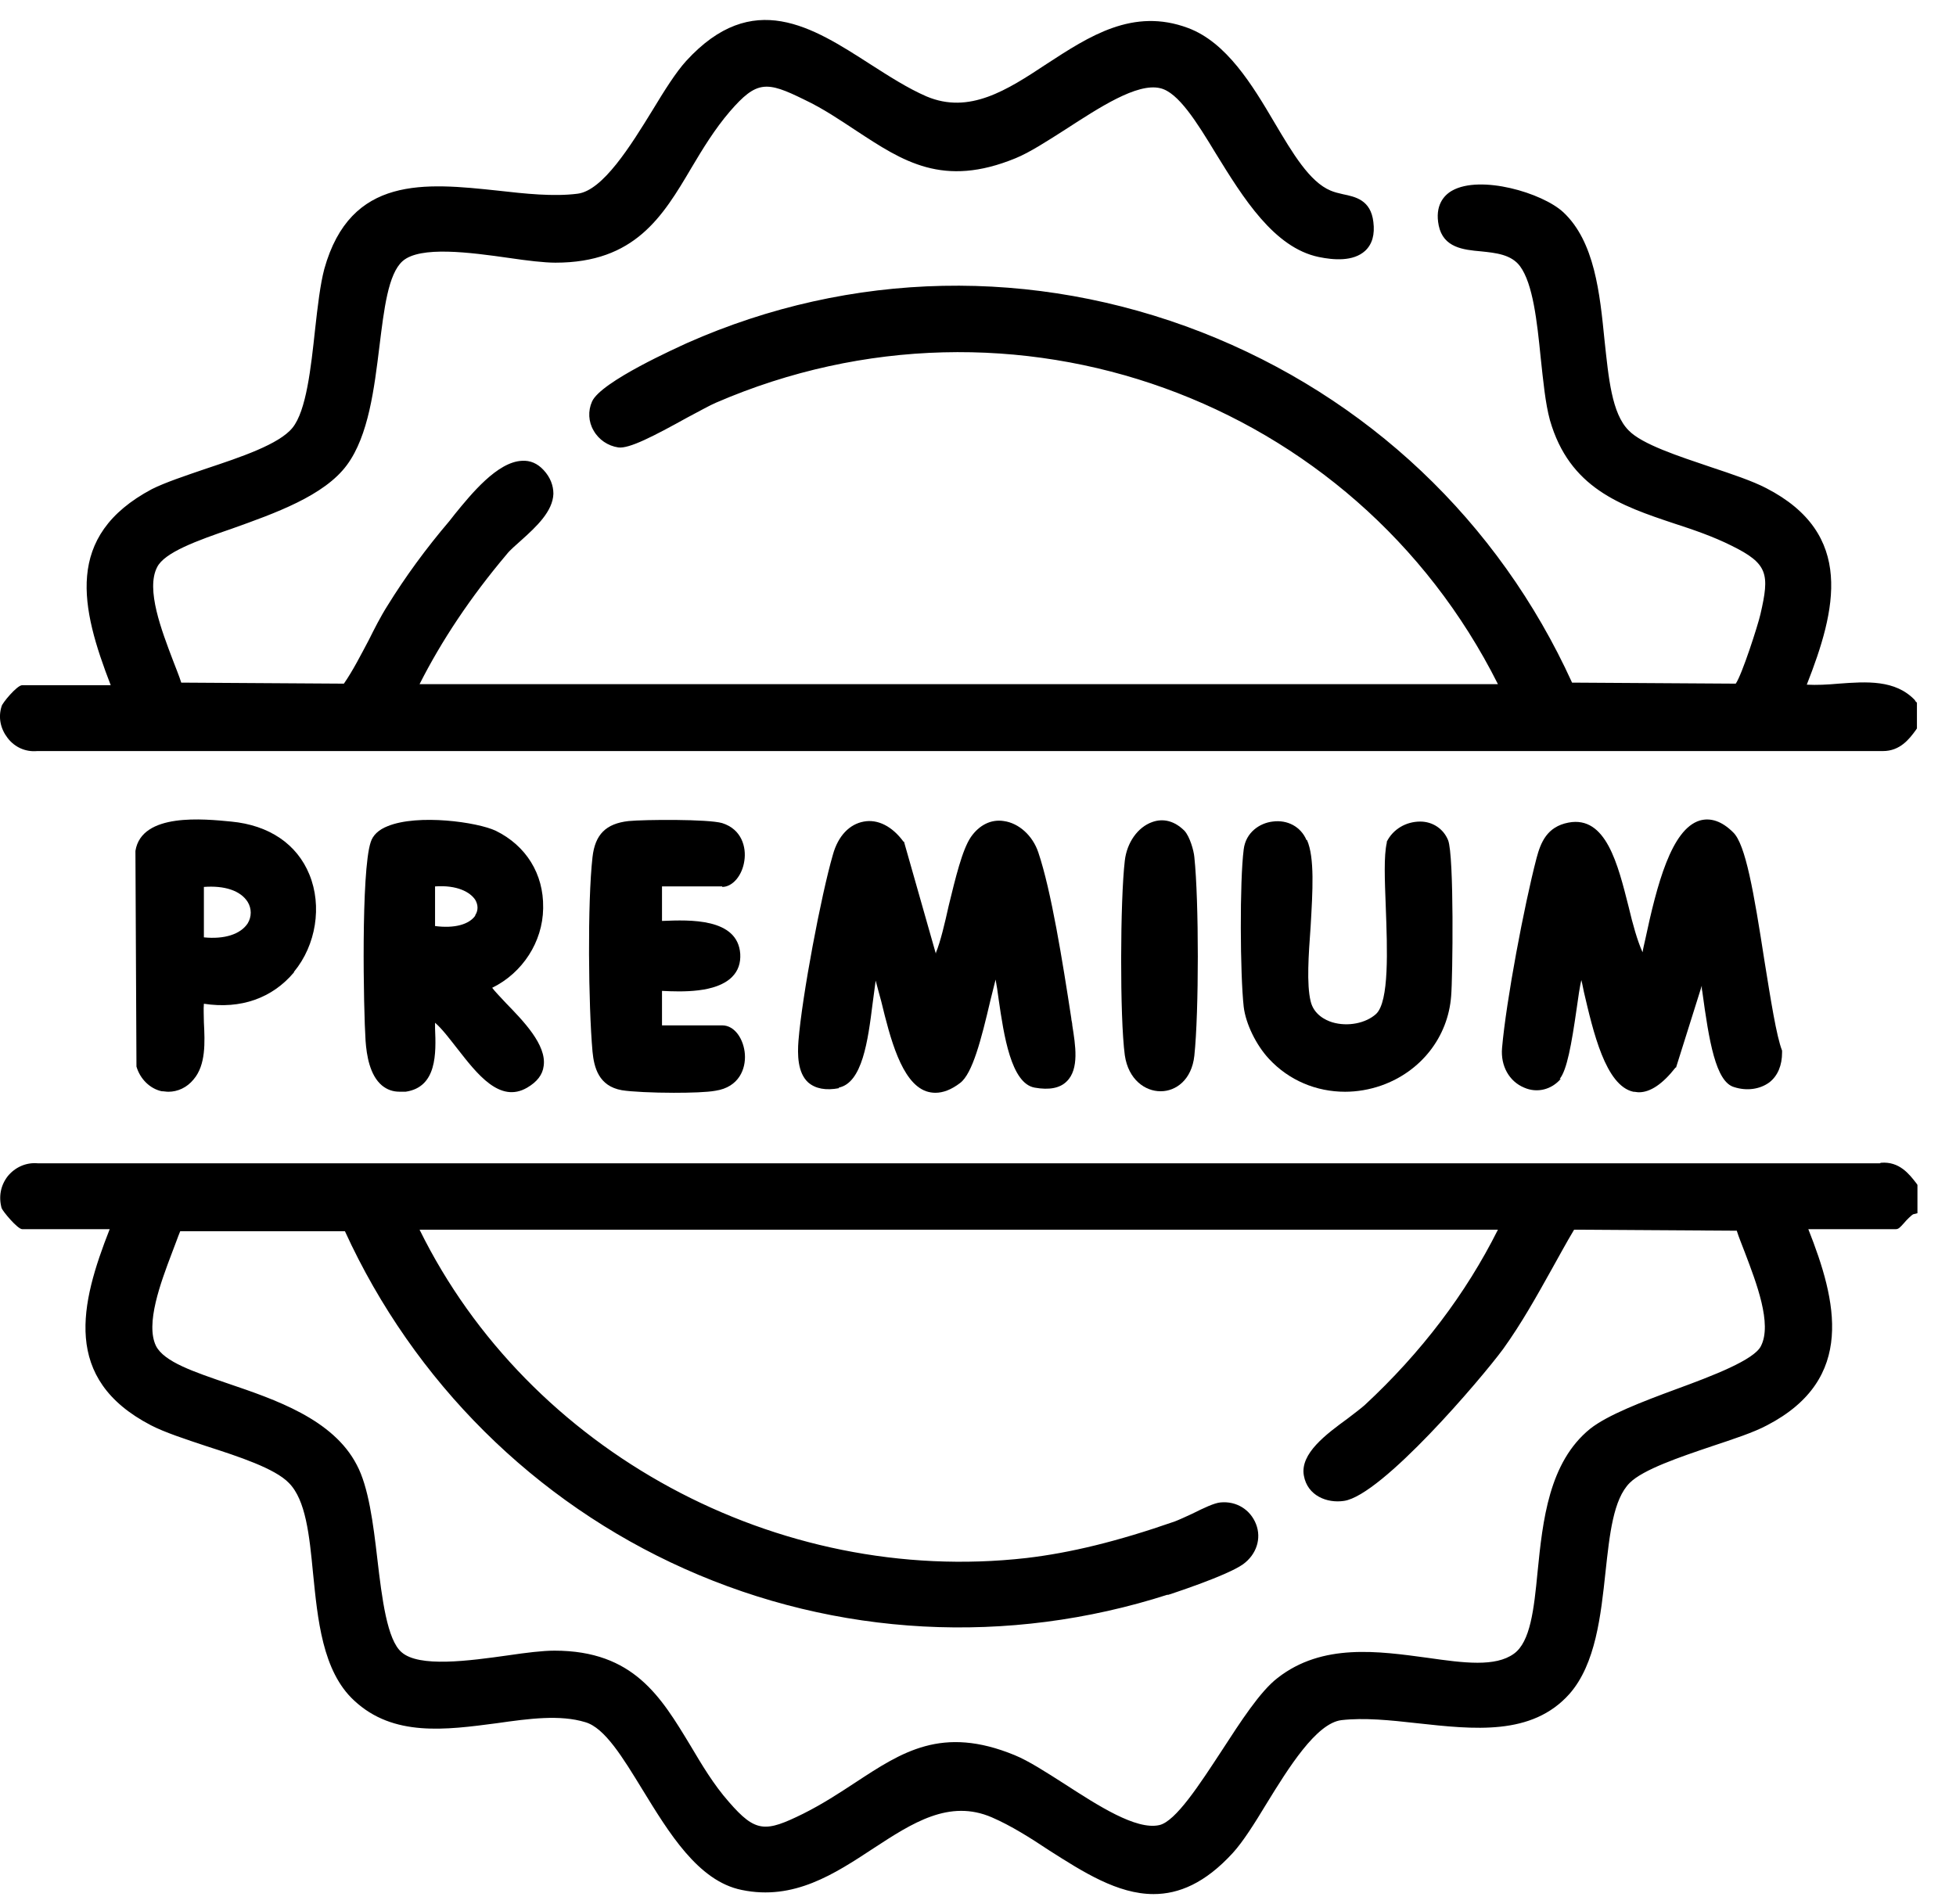
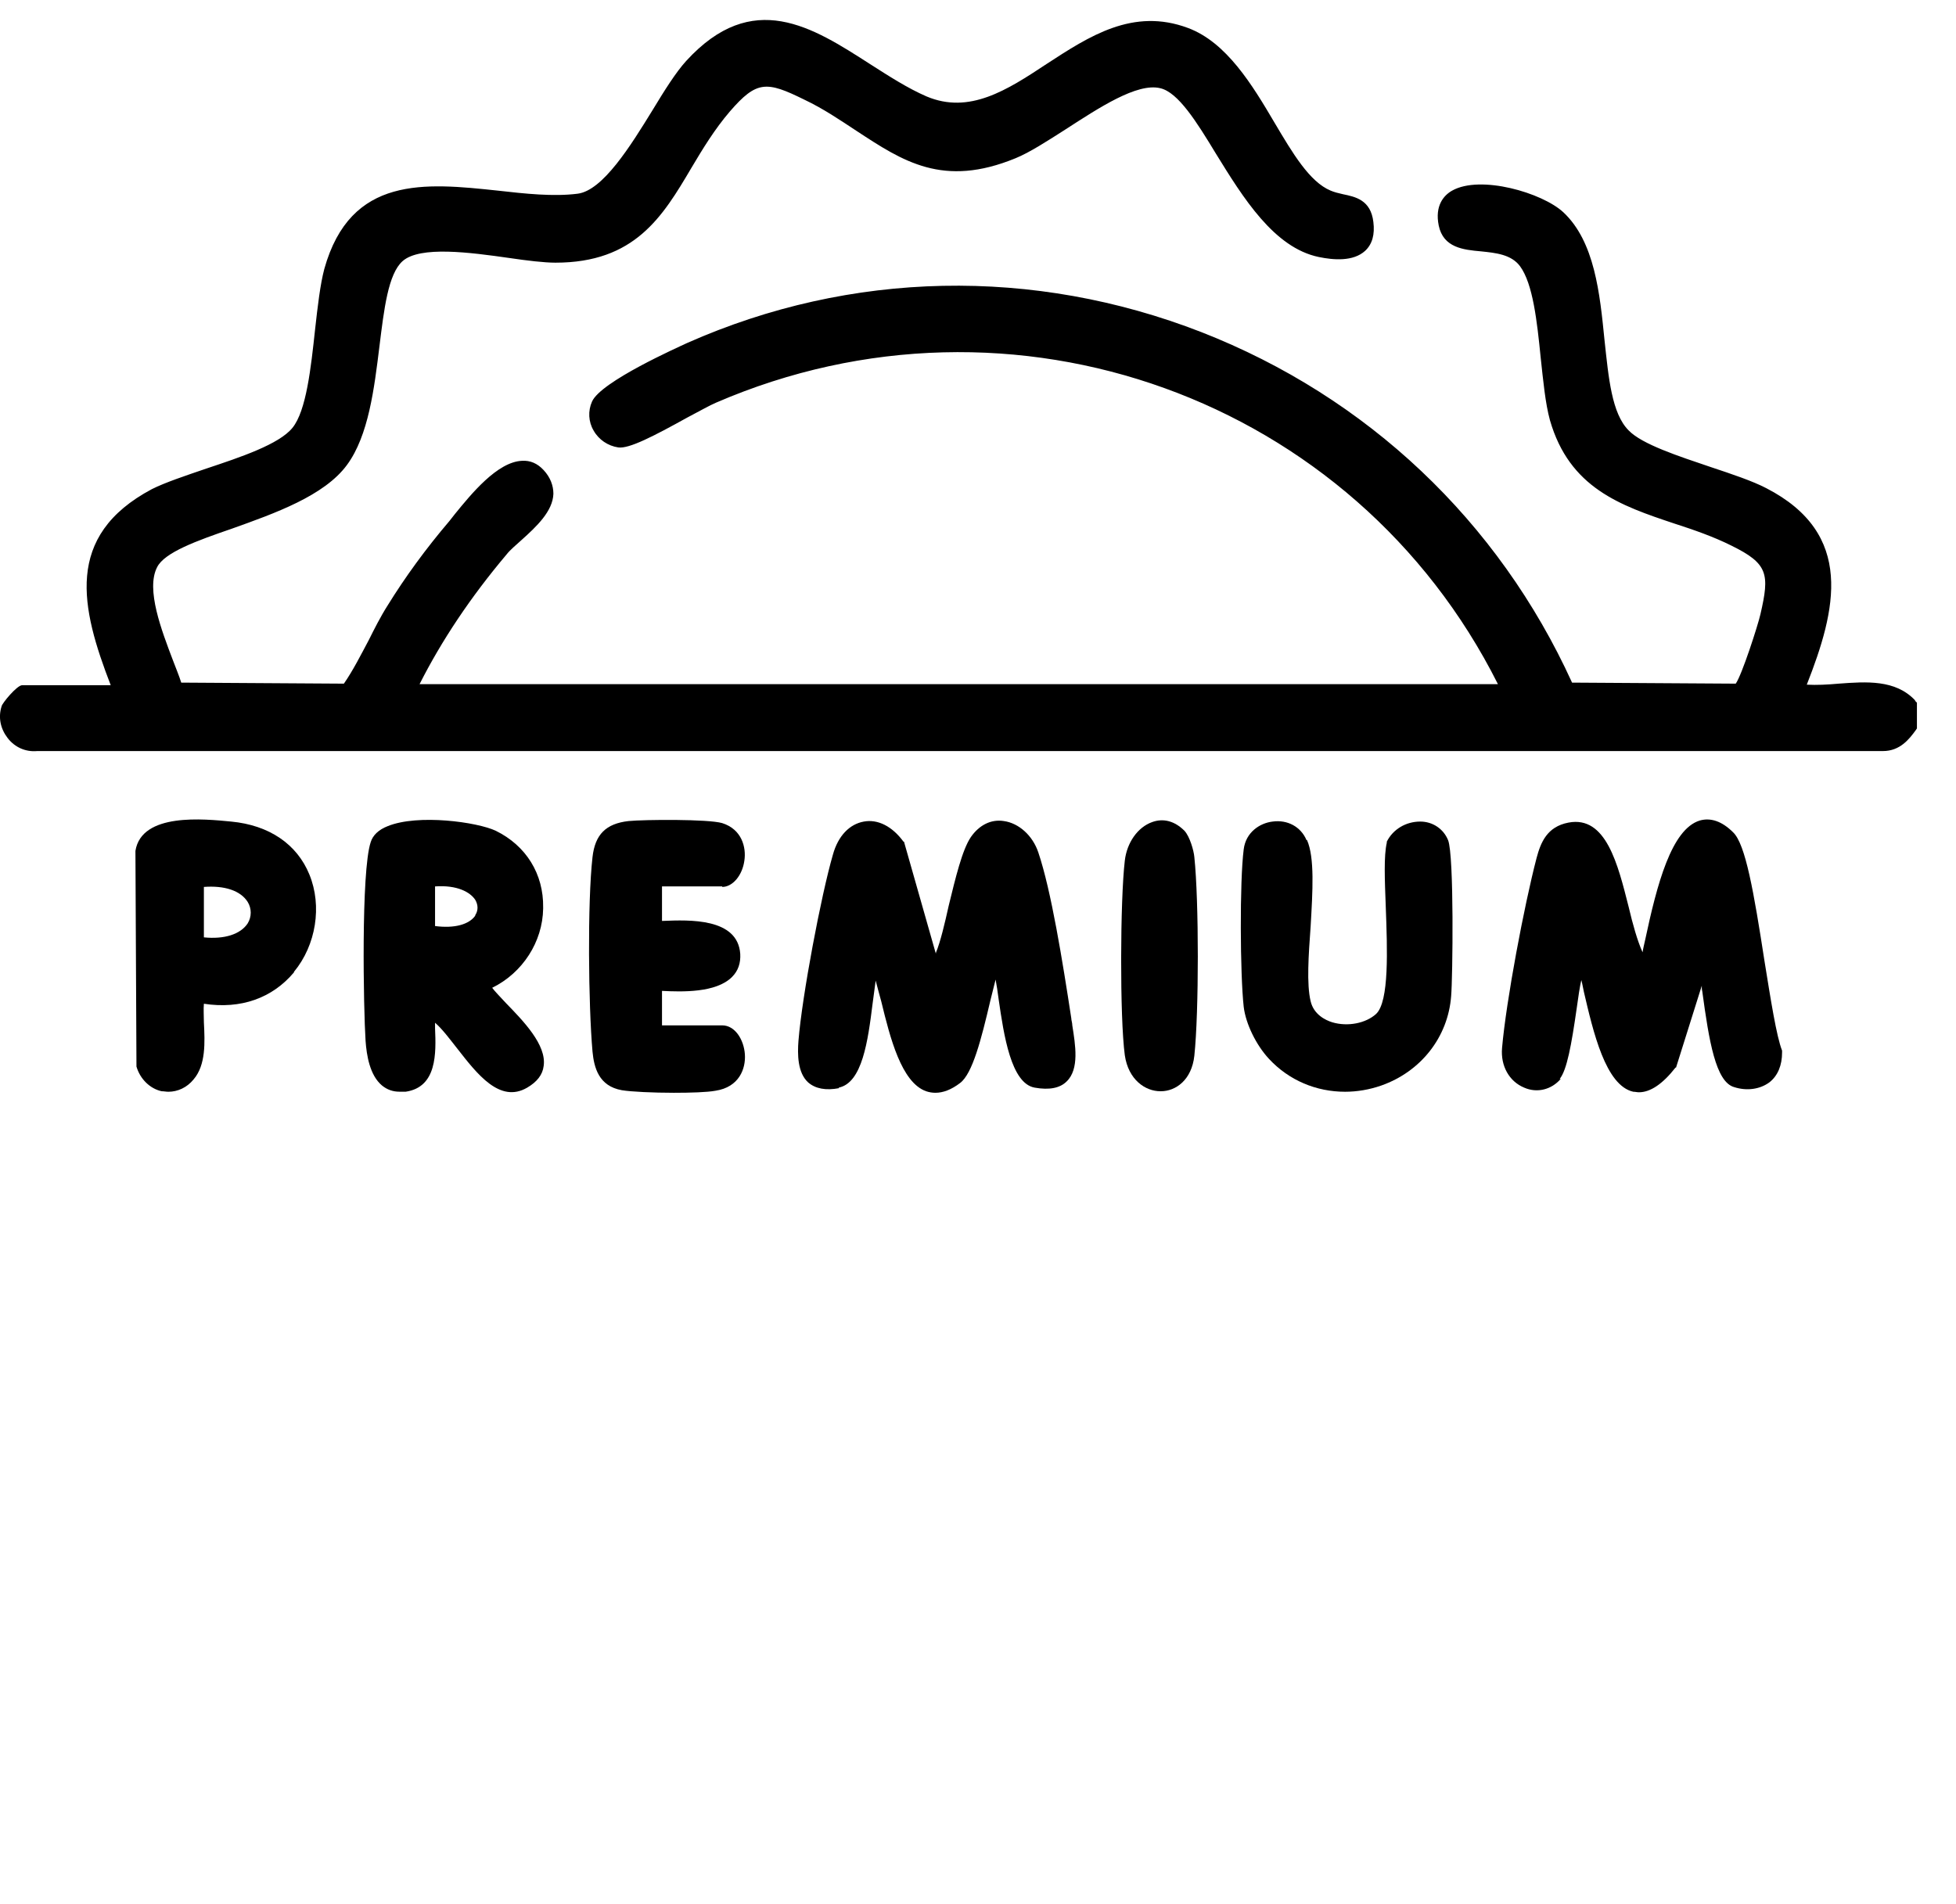
<svg xmlns="http://www.w3.org/2000/svg" width="38" height="37" viewBox="0 0 38 37" fill="none">
-   <path d="M36.521 22.604H0.731C0.501 22.584 0.291 22.684 0.151 22.854C0.011 23.034 -0.029 23.254 0.031 23.474C0.051 23.534 0.341 23.884 0.431 23.884H2.131C1.561 25.334 1.201 26.794 2.931 27.694C3.201 27.834 3.601 27.964 4.021 28.104C4.641 28.304 5.341 28.534 5.611 28.814C5.941 29.144 6.011 29.834 6.081 30.564C6.171 31.454 6.261 32.474 6.881 33.044C7.641 33.754 8.661 33.614 9.651 33.484C10.281 33.394 10.881 33.314 11.371 33.464C11.751 33.574 12.101 34.154 12.481 34.774C12.991 35.604 13.561 36.554 14.411 36.724C15.421 36.934 16.211 36.414 16.971 35.914C17.721 35.424 18.441 34.954 19.271 35.314C19.641 35.474 20.021 35.714 20.381 35.954C21.041 36.374 21.711 36.804 22.411 36.804C22.901 36.804 23.411 36.594 23.951 36.004C24.151 35.784 24.371 35.434 24.601 35.054C25.031 34.354 25.571 33.484 26.061 33.424C26.501 33.374 27.001 33.424 27.531 33.484C28.631 33.604 29.761 33.734 30.491 32.914C31.001 32.334 31.101 31.384 31.191 30.544C31.271 29.814 31.341 29.134 31.661 28.814C31.921 28.554 32.631 28.314 33.251 28.104C33.671 27.964 34.071 27.834 34.331 27.694C36.061 26.794 35.681 25.274 35.131 23.884H36.831C36.881 23.884 36.911 23.854 36.991 23.764C37.031 23.714 37.141 23.604 37.171 23.594L37.251 23.574V23.024L37.231 22.994C37.091 22.814 36.901 22.564 36.541 22.594L36.521 22.604ZM22.681 30.994C22.681 30.994 23.831 30.624 24.151 30.394C24.411 30.204 24.511 29.894 24.401 29.614C24.291 29.334 24.021 29.164 23.711 29.194C23.591 29.204 23.381 29.304 23.161 29.414C23.031 29.474 22.901 29.534 22.821 29.564C21.701 29.954 20.791 30.174 19.941 30.274C15.101 30.824 10.271 28.204 8.151 23.894H29.101C28.481 25.134 27.611 26.284 26.511 27.304C26.431 27.374 26.311 27.464 26.181 27.564C25.771 27.864 25.251 28.244 25.331 28.674C25.401 29.064 25.781 29.214 26.111 29.164C26.851 29.054 28.781 26.784 29.201 26.214C29.561 25.714 29.861 25.174 30.151 24.654C30.291 24.404 30.431 24.144 30.581 23.894L33.741 23.914C33.781 24.044 33.841 24.184 33.901 24.344C34.121 24.924 34.431 25.724 34.211 26.154C34.081 26.424 33.271 26.734 32.561 26.994C31.911 27.234 31.231 27.494 30.891 27.764C30.091 28.414 29.971 29.544 29.871 30.544C29.801 31.274 29.731 31.904 29.411 32.134C29.051 32.394 28.441 32.314 27.741 32.214C26.781 32.084 25.691 31.924 24.821 32.604C24.481 32.864 24.101 33.454 23.731 34.024C23.311 34.664 22.841 35.394 22.521 35.464C22.071 35.564 21.331 35.084 20.681 34.664C20.321 34.434 19.981 34.214 19.711 34.104C18.301 33.524 17.521 34.044 16.621 34.634C16.301 34.844 15.981 35.054 15.601 35.244C14.871 35.604 14.681 35.614 14.161 35.014C13.861 34.674 13.631 34.284 13.411 33.914C12.841 32.974 12.311 32.074 10.771 32.074C10.541 32.074 10.221 32.114 9.881 32.164C9.101 32.274 8.141 32.404 7.801 32.104C7.521 31.864 7.421 31.064 7.331 30.294C7.251 29.604 7.161 28.894 6.931 28.464C6.471 27.574 5.341 27.194 4.431 26.884C3.761 26.654 3.191 26.464 3.031 26.154C2.821 25.724 3.121 24.924 3.341 24.344C3.401 24.194 3.451 24.044 3.501 23.924H6.701C8.041 26.854 10.391 29.184 13.301 30.484C16.251 31.804 19.581 31.984 22.691 30.984L22.681 30.994Z" fill="black" />
  <path d="M37.201 13.604C36.821 13.204 36.261 13.244 35.721 13.284C35.501 13.304 35.291 13.314 35.101 13.304C35.671 11.854 36.041 10.374 34.311 9.484C34.041 9.344 33.651 9.214 33.231 9.074C32.611 8.864 31.901 8.634 31.641 8.364C31.311 8.034 31.251 7.344 31.171 6.604C31.081 5.704 30.981 4.694 30.371 4.124C29.961 3.744 28.761 3.394 28.211 3.704C28.051 3.794 27.871 3.994 27.951 4.384C28.041 4.814 28.431 4.854 28.771 4.884C29.061 4.914 29.361 4.944 29.531 5.174C29.781 5.514 29.861 6.244 29.931 6.944C29.981 7.404 30.021 7.834 30.111 8.164C30.491 9.484 31.481 9.824 32.531 10.174C32.901 10.294 33.281 10.424 33.641 10.604C34.351 10.954 34.381 11.154 34.201 11.934C34.151 12.154 33.841 13.114 33.721 13.284L30.541 13.264C29.111 10.124 26.561 7.714 23.341 6.454C20.081 5.184 16.531 5.254 13.351 6.664C13.181 6.744 11.671 7.414 11.501 7.804C11.421 7.984 11.431 8.194 11.531 8.364C11.631 8.544 11.811 8.664 12.011 8.694C12.221 8.724 12.701 8.474 13.351 8.114C13.581 7.994 13.791 7.874 13.911 7.824C19.671 5.334 26.311 7.734 29.101 13.294H8.151C8.581 12.444 9.141 11.604 9.841 10.774C9.911 10.684 10.021 10.594 10.131 10.494C10.421 10.234 10.741 9.934 10.751 9.594C10.751 9.434 10.691 9.274 10.561 9.134C10.441 9.004 10.301 8.944 10.141 8.954C9.661 8.974 9.151 9.604 8.841 9.984C8.801 10.034 8.761 10.084 8.731 10.124C8.271 10.664 7.871 11.214 7.531 11.764C7.391 11.984 7.271 12.224 7.161 12.444C7.011 12.724 6.861 13.024 6.681 13.284L3.521 13.264C3.481 13.134 3.421 12.994 3.361 12.834C3.141 12.254 2.831 11.454 3.051 11.024C3.191 10.734 3.831 10.504 4.501 10.274C5.341 9.974 6.301 9.634 6.741 9.034C7.161 8.464 7.271 7.544 7.371 6.734C7.461 6.004 7.541 5.324 7.821 5.074C8.161 4.774 9.131 4.904 9.901 5.014C10.241 5.064 10.571 5.104 10.791 5.104C12.331 5.104 12.871 4.214 13.431 3.264C13.651 2.894 13.881 2.514 14.181 2.164C14.701 1.564 14.891 1.574 15.621 1.934C16.001 2.114 16.321 2.334 16.641 2.544C17.541 3.134 18.321 3.654 19.731 3.074C20.001 2.964 20.341 2.744 20.701 2.514C21.351 2.094 22.091 1.604 22.541 1.714C22.891 1.794 23.251 2.374 23.621 2.984C24.151 3.844 24.751 4.814 25.621 4.994C25.911 5.054 26.291 5.084 26.521 4.874C26.661 4.744 26.711 4.554 26.681 4.314C26.631 3.884 26.331 3.824 26.091 3.774C26.001 3.754 25.921 3.734 25.851 3.704C25.441 3.534 25.111 2.974 24.761 2.384C24.331 1.654 23.831 0.824 23.081 0.544C22.011 0.144 21.161 0.704 20.331 1.244C19.561 1.754 18.831 2.224 18.001 1.874C17.631 1.714 17.261 1.474 16.901 1.244C15.781 0.524 14.621 -0.226 13.331 1.184C13.131 1.404 12.911 1.754 12.681 2.134C12.251 2.834 11.711 3.704 11.221 3.764C10.751 3.824 10.201 3.764 9.671 3.704C8.261 3.554 6.811 3.404 6.301 5.224C6.221 5.524 6.171 5.954 6.121 6.404C6.041 7.144 5.951 7.984 5.681 8.314C5.421 8.634 4.671 8.884 4.011 9.104C3.601 9.244 3.211 9.374 2.951 9.504C1.241 10.414 1.571 11.814 2.151 13.314H0.431C0.331 13.314 0.041 13.664 0.031 13.724C-0.039 13.944 0.011 14.164 0.151 14.344C0.291 14.524 0.501 14.614 0.721 14.594H36.521C36.521 14.594 36.561 14.594 36.581 14.594C36.911 14.594 37.091 14.364 37.221 14.184L37.241 14.154V13.654L37.211 13.624L37.201 13.604Z" fill="black" />
  <path d="M30.301 20.964C30.441 20.794 30.531 20.294 30.631 19.594C30.661 19.374 30.691 19.174 30.721 19.044C30.741 19.114 30.751 19.184 30.771 19.274C30.951 20.044 31.191 21.094 31.731 21.214C31.771 21.214 31.801 21.224 31.841 21.224C32.061 21.224 32.301 21.064 32.551 20.744H32.561L33.061 19.154C33.061 19.194 33.061 19.224 33.071 19.264C33.201 20.224 33.331 21.024 33.691 21.124C33.941 21.204 34.191 21.164 34.371 21.034C34.541 20.904 34.621 20.694 34.621 20.454V20.434V20.414C34.511 20.134 34.401 19.424 34.281 18.684C34.071 17.324 33.911 16.404 33.671 16.174C33.451 15.954 33.231 15.884 33.021 15.944C32.471 16.114 32.191 17.184 31.961 18.264C31.941 18.354 31.921 18.434 31.911 18.504C31.811 18.284 31.721 17.964 31.641 17.624C31.431 16.794 31.201 15.844 30.471 15.984C30.051 16.064 29.931 16.374 29.851 16.674C29.611 17.594 29.261 19.444 29.181 20.364C29.151 20.714 29.321 21.014 29.611 21.134C29.861 21.244 30.141 21.174 30.321 20.964H30.301Z" fill="black" />
  <path d="M16.292 21.134C16.752 21.044 16.862 20.224 16.952 19.504C16.972 19.344 16.992 19.194 17.012 19.054C17.042 19.174 17.082 19.314 17.122 19.464C17.292 20.164 17.512 21.034 17.992 21.204C18.052 21.224 18.112 21.234 18.172 21.234C18.322 21.234 18.482 21.174 18.652 21.044C18.892 20.864 19.062 20.204 19.242 19.434C19.282 19.284 19.312 19.144 19.342 19.034C19.362 19.134 19.382 19.274 19.402 19.424C19.502 20.114 19.642 21.054 20.102 21.134C20.382 21.184 20.592 21.144 20.722 21.014C20.972 20.774 20.892 20.304 20.832 19.924C20.832 19.874 20.812 19.824 20.812 19.784C20.642 18.674 20.422 17.304 20.172 16.564C20.062 16.234 19.792 15.994 19.502 15.954C19.252 15.914 19.022 16.034 18.862 16.264C18.692 16.514 18.562 17.064 18.432 17.594C18.352 17.954 18.272 18.294 18.182 18.514C18.182 18.514 18.182 18.524 18.182 18.534L17.562 16.354H17.552C17.332 16.054 17.052 15.914 16.782 15.964C16.502 16.014 16.282 16.244 16.182 16.604C15.952 17.394 15.582 19.354 15.512 20.224C15.492 20.484 15.492 20.844 15.702 21.034C15.842 21.154 16.042 21.194 16.302 21.144L16.292 21.134Z" fill="black" />
  <path d="M10.552 17.634C10.562 16.983 10.222 16.433 9.632 16.143C9.272 15.973 8.122 15.813 7.532 16.053C7.352 16.123 7.242 16.233 7.202 16.363C7.012 16.933 7.062 19.613 7.102 20.224C7.122 20.503 7.182 20.893 7.422 21.093C7.522 21.174 7.632 21.213 7.762 21.213C7.802 21.213 7.842 21.213 7.882 21.213C8.492 21.123 8.472 20.463 8.452 19.983C8.452 19.944 8.452 19.913 8.452 19.873C8.592 19.994 8.732 20.183 8.882 20.373C9.272 20.873 9.712 21.444 10.242 21.134C10.432 21.023 10.542 20.884 10.562 20.713C10.622 20.303 10.162 19.834 9.832 19.494C9.732 19.384 9.612 19.264 9.562 19.194C10.152 18.904 10.542 18.303 10.552 17.654V17.634ZM9.232 17.794C9.112 17.963 8.832 18.044 8.452 17.994V17.224C8.882 17.194 9.132 17.334 9.232 17.483C9.292 17.584 9.292 17.694 9.232 17.784V17.794Z" fill="black" />
  <path d="M25.382 16.324C25.272 16.064 25.012 15.924 24.722 15.964C24.472 15.994 24.202 16.174 24.162 16.504C24.082 17.124 24.092 18.934 24.162 19.564C24.202 19.894 24.402 20.304 24.652 20.574C25.042 20.994 25.572 21.214 26.132 21.214C26.362 21.214 26.602 21.174 26.832 21.094C27.602 20.824 28.132 20.154 28.192 19.354C28.222 19.014 28.252 16.614 28.132 16.324C28.042 16.104 27.832 15.964 27.592 15.964C27.312 15.964 27.062 16.114 26.942 16.354V16.374C26.882 16.634 26.902 17.094 26.922 17.624C26.952 18.444 26.992 19.464 26.732 19.704C26.532 19.884 26.182 19.954 25.882 19.864C25.752 19.824 25.522 19.714 25.462 19.454C25.382 19.124 25.422 18.554 25.462 18.004C25.502 17.314 25.542 16.664 25.392 16.324H25.382Z" fill="black" />
  <path d="M5.711 18.884C6.141 18.364 6.261 17.604 6.011 16.994C5.771 16.404 5.231 16.034 4.491 15.964C3.971 15.914 2.751 15.784 2.631 16.534L2.651 20.694V20.724C2.721 20.964 2.911 21.154 3.141 21.204C3.181 21.204 3.231 21.214 3.271 21.214C3.451 21.214 3.631 21.134 3.761 20.974C4.001 20.694 3.981 20.254 3.961 19.864C3.961 19.734 3.951 19.614 3.961 19.504C4.681 19.614 5.291 19.394 5.711 18.894V18.884ZM4.811 17.944C4.671 18.154 4.361 18.254 3.961 18.214V17.234C4.361 17.204 4.671 17.304 4.811 17.524C4.891 17.654 4.891 17.814 4.811 17.944Z" fill="black" />
  <path d="M14.031 17.234C14.231 17.234 14.421 17.014 14.461 16.724C14.501 16.464 14.411 16.114 14.031 15.994C13.761 15.914 12.521 15.924 12.211 15.954C11.771 16.004 11.561 16.214 11.511 16.654C11.411 17.534 11.431 19.534 11.511 20.434C11.541 20.744 11.631 21.104 12.081 21.184C12.261 21.214 12.691 21.234 13.091 21.234C13.421 21.234 13.741 21.224 13.901 21.194C14.361 21.124 14.491 20.764 14.471 20.484C14.451 20.204 14.281 19.924 14.031 19.924H12.861V19.254C13.251 19.274 13.911 19.294 14.221 18.984C14.341 18.864 14.391 18.714 14.381 18.534C14.331 17.834 13.391 17.874 12.881 17.894C12.881 17.894 12.871 17.894 12.861 17.894V17.224H14.031V17.234Z" fill="black" />
  <path d="M22.552 21.204C22.843 21.204 23.152 20.984 23.203 20.514C23.293 19.664 23.293 17.504 23.203 16.654C23.192 16.524 23.113 16.254 23.012 16.144C22.823 15.954 22.602 15.894 22.383 15.974C22.102 16.074 21.892 16.374 21.852 16.724C21.762 17.484 21.753 19.764 21.852 20.504C21.922 20.984 22.253 21.204 22.543 21.204H22.552Z" fill="black" />
</svg>